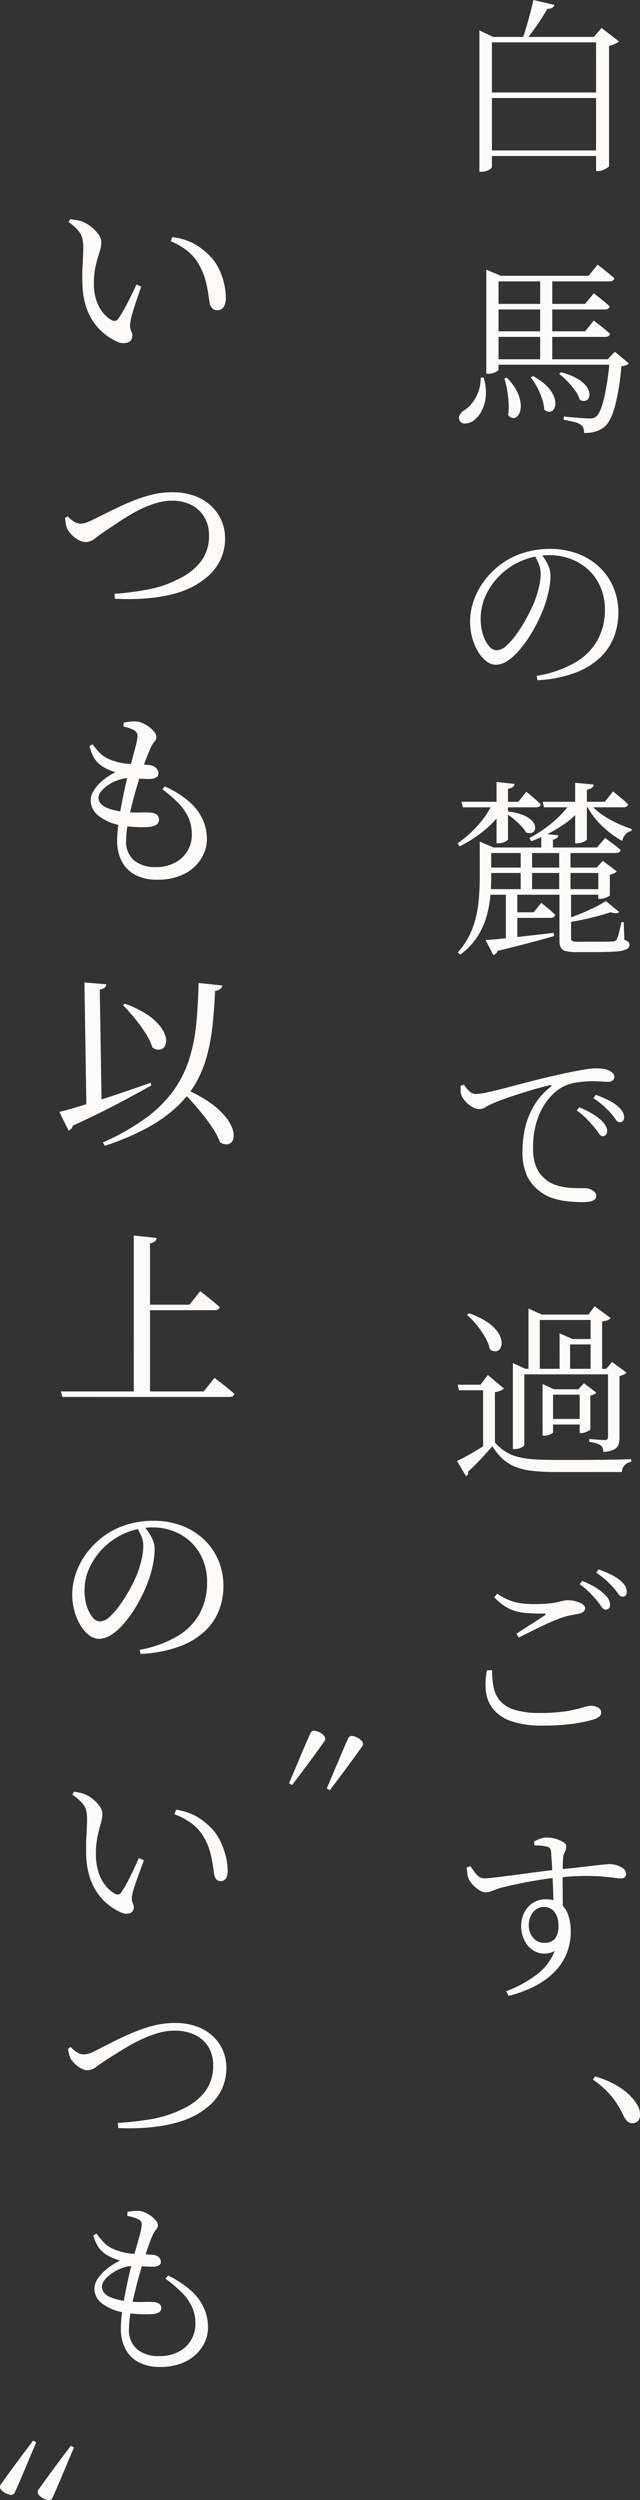
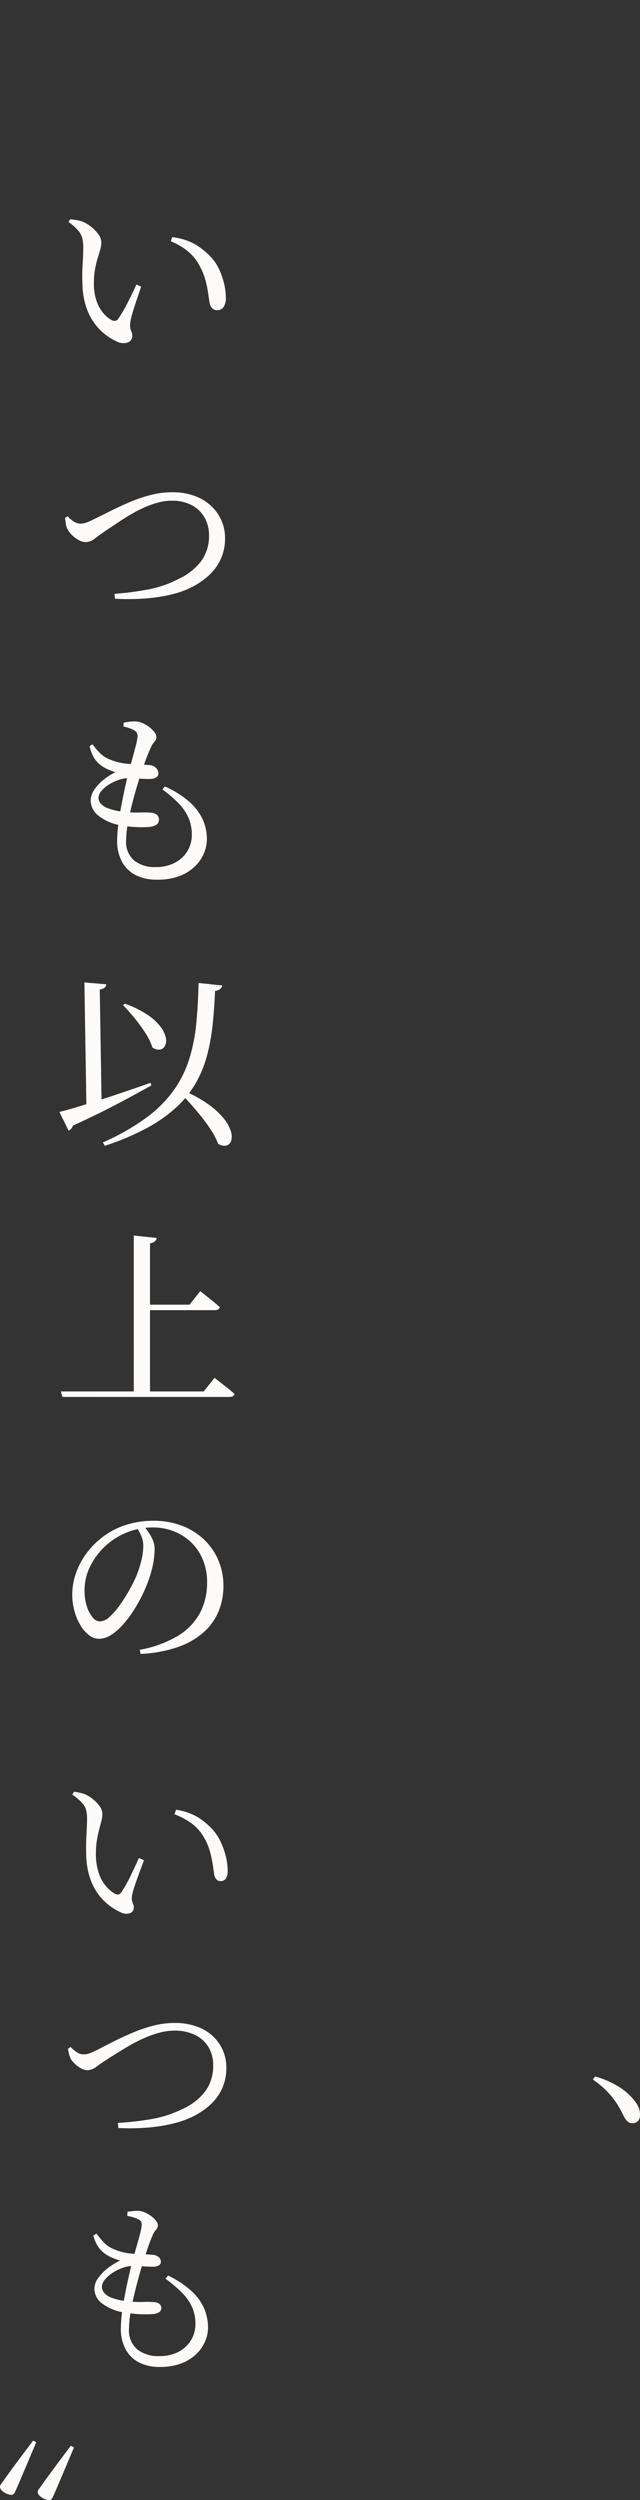
<svg xmlns="http://www.w3.org/2000/svg" width="122.746" height="479.223" viewBox="0 0 122.746 479.223">
  <rect x="0" y="0" width="122.746" height="479.223" fill="#333333" stroke="none" />
  <g id="グループ_519" data-name="グループ 519" transform="translate(-893.691 -1095.771)">
-     <path id="パス_249" data-name="パス 249" d="M-12.363-23.146V-24.4l2.649,1.252H11.6v1.037H-9.967V1.772q0,.154-.268.366a2.775,2.775,0,0,1-.722.387,2.81,2.81,0,0,1-1.017.175h-.388Zm22.374,0H9.579l1.49-1.721,3.313,2.56a2.62,2.62,0,0,1-.736.49,5.19,5.19,0,0,1-1.147.382V1.614q-.028.131-.368.35a4.886,4.886,0,0,1-.823.412,2.514,2.514,0,0,1-.937.193h-.359Zm-21.3,21.757H11.5V-.324H-11.287Zm0-11.114H11.5v1.065H-11.287Zm9.281-17.725,4.018.939q-.187.756-1.339.756-.712,1.245-1.792,2.847t-2.19,2.955h-.809q.394-1.074.781-2.39t.737-2.664Q-2.248-29.133-2.006-30.228ZM-9.519,22.638h18.1L10.3,20.508l.33.246q.33.246.826.648t1.05.847q.554.445,1.011.879a.667.667,0,0,1-.318.432,1.259,1.259,0,0,1-.642.144H-9.519Zm.007,5.385H7.915l1.659-2.036.308.242.772.608q.464.366,1,.807t.953.868q-.116.576-.93.576H-9.512Zm0,5.258H7.915l1.659-2.064.308.242q.308.242.8.622t1.025.821q.532.441.981.868-.144.576-.93.576H-9.512Zm-.157,5.357H13.554v1.036H-9.669Zm22.291,0h-.4l1.4-1.445L16.3,39.435a1.5,1.5,0,0,1-.529.333,3.789,3.789,0,0,1-.918.21,42.6,42.6,0,0,1-1.221,7.66q-.838,3.032-2.074,3.99a4.929,4.929,0,0,1-1.727.879,7,7,0,0,1-2.116.252,3.025,3.025,0,0,0-.13-.915,1.285,1.285,0,0,0-.548-.687,3.611,3.611,0,0,0-1.313-.521q-.944-.229-1.926-.4l.028-.623q.75.072,1.738.158t1.862.15q.875.064,1.243.064a3.476,3.476,0,0,0,.788-.072,1.413,1.413,0,0,0,.579-.309q.834-.682,1.534-3.618A49.408,49.408,0,0,0,12.622,38.638Zm-24.758,3.524.595-.007a9.731,9.731,0,0,1,.369,3.855,7.2,7.2,0,0,1-.888,2.754A5.4,5.4,0,0,1-13.485,50.4a2.884,2.884,0,0,1-1.523.542,1.079,1.079,0,0,1-1.144-.57,1.1,1.1,0,0,1,.032-1.093,2.694,2.694,0,0,1,.839-.87A5.458,5.458,0,0,0-13.737,47a8.109,8.109,0,0,0,1.189-2.184A6.873,6.873,0,0,0-12.135,42.162Zm5.038.015A10.145,10.145,0,0,1-5.3,44.526a7.368,7.368,0,0,1,.782,2.139,4.548,4.548,0,0,1,.014,1.725,2.3,2.3,0,0,1-.548,1.143,1.074,1.074,0,0,1-.863.372,1.42,1.42,0,0,1-.945-.591,12.28,12.28,0,0,0,.092-2.4,19.787,19.787,0,0,0-.29-2.466,17.647,17.647,0,0,0-.515-2.14Zm5.029-.314A11.486,11.486,0,0,1,.477,43.686a6.364,6.364,0,0,1,1.34,1.821,3.732,3.732,0,0,1,.39,1.588,1.988,1.988,0,0,1-.324,1.138,1.028,1.028,0,0,1-.8.468,1.442,1.442,0,0,1-1.018-.427,7.713,7.713,0,0,0-.44-2.158,14.989,14.989,0,0,0-.957-2.183A12.723,12.723,0,0,0-2.506,42.1ZM3.3,41.131a12.53,12.53,0,0,1,2.975,1.137A6.069,6.069,0,0,1,8,43.632a3.153,3.153,0,0,1,.7,1.358,1.639,1.639,0,0,1-.1,1.074,1.011,1.011,0,0,1-.682.543,1.38,1.38,0,0,1-1.044-.233,5.607,5.607,0,0,0-.9-1.762A16.9,16.9,0,0,0,4.51,42.854a12.594,12.594,0,0,0-1.585-1.422Zm-14.34-18.492V21.46l2.794,1.178h-.447v17.97q0,.087-.234.276a2.428,2.428,0,0,1-.676.353,3.065,3.065,0,0,1-1.063.164h-.375Zm10.33,0H1.613V38.914H-.712ZM-1.37,99.321a22,22,0,0,0,7.3-2.512,11.514,11.514,0,0,0,4.328-4.287A11.761,11.761,0,0,0,11.7,86.7a10.523,10.523,0,0,0-1.427-5.566,9.876,9.876,0,0,0-3.851-3.649,11.313,11.313,0,0,0-5.424-1.3,13.475,13.475,0,0,0-5.035,1,12.974,12.974,0,0,0-4.381,2.864,13.028,13.028,0,0,0-2.7,3.8,10.5,10.5,0,0,0-1,4.51,9.88,9.88,0,0,0,.452,3.091,6.214,6.214,0,0,0,1.156,2.179,1.959,1.959,0,0,0,1.431.8,2.978,2.978,0,0,0,1.932-.923,13.791,13.791,0,0,0,2.012-2.344A31.321,31.321,0,0,0-3.3,88.2q.844-1.553,1.4-2.85a22.44,22.44,0,0,0,.9-2.81,11.315,11.315,0,0,0,.383-2.744,4.937,4.937,0,0,0-.347-1.911,16.051,16.051,0,0,0-.858-1.735l1.231-.259a12.7,12.7,0,0,1,.915,1.293A7.477,7.477,0,0,1,1,78.587,4.434,4.434,0,0,1,1.266,80.1a14.073,14.073,0,0,1-.3,2.756,22.756,22.756,0,0,1-.841,3.037,26.217,26.217,0,0,1-1.189,2.82,30.715,30.715,0,0,1-1.689,3.027A22.144,22.144,0,0,1-4.78,94.472a10.967,10.967,0,0,1-2.21,1.978,4.049,4.049,0,0,1-2.228.741,2.953,2.953,0,0,1-1.777-.65,6.418,6.418,0,0,1-1.588-1.8,10.428,10.428,0,0,1-1.14-2.651,11.49,11.49,0,0,1-.425-3.155,12.178,12.178,0,0,1,.558-3.621,13.8,13.8,0,0,1,1.64-3.461,15.137,15.137,0,0,1,2.607-3.024,14.4,14.4,0,0,1,4.914-2.911,16.982,16.982,0,0,1,5.592-.933,15.034,15.034,0,0,1,5.176.867A12.389,12.389,0,0,1,10.5,78.334a11.488,11.488,0,0,1,2.782,3.891,12.363,12.363,0,0,1,1.005,5.058A12.892,12.892,0,0,1,13.5,91.7a10.88,10.88,0,0,1-2.567,3.969,13.957,13.957,0,0,1-4.768,3,24.066,24.066,0,0,1-7.394,1.49ZM-.5,129.548l3.27.326a.819.819,0,0,1-.276.533,1.46,1.46,0,0,1-.76.3v2H-.5Zm-10.7,2.671H10.183l1.586-1.833.492.38q.492.38,1.194.9t1.266,1.038q-.144.576-.923.576h-25Zm-1.1,0v-1.146l2.625,1.146H-10.1v5.846q0,1.671-.181,3.6a21.024,21.024,0,0,1-.753,3.9,14.365,14.365,0,0,1-1.774,3.824,13.122,13.122,0,0,1-3.236,3.364l-.458-.43a14.629,14.629,0,0,0,2.762-4.477,19.518,19.518,0,0,0,1.174-4.869,45.719,45.719,0,0,0,.27-4.917Zm1.1,3.849h23.11V137.1H-10.873Zm0,4.138h23.11v1.065H-10.873Zm21.639-4.138h-.324l1.2-1.284,2.682,2.021a2.314,2.314,0,0,1-.514.342,2.591,2.591,0,0,1-.83.27v3.962q0,.079-.325.257a3.891,3.891,0,0,1-.748.3,2.8,2.8,0,0,1-.8.127h-.345Zm-21.628,13.884q1.188-.057,3.219-.267t4.588-.5q2.557-.289,5.243-.6l.093.61q-1.819.528-4.5,1.241t-6.32,1.6a1.333,1.333,0,0,1-.824.8Zm23.073-7.471,2.56,2.1q-.413.454-1.64.044-1.611.553-4.027,1.134a42.54,42.54,0,0,1-4.739.867l-.208-.582Q5.263,145.614,6.8,145T9.7,143.711A19.658,19.658,0,0,0,11.888,142.48Zm-18.115,2.163h4.27L-.5,142.833l.452.362q.452.362,1.091.9t1.137,1.041q-.144.576-.943.576h-7.46Zm-9.573-21.19H-4.89l1.525-1.919.47.38q.47.38,1.113.937T-.6,123.942q-.108.576-.944.576H-15.512Zm15.569,0H11.695l1.563-1.985.5.4q.5.4,1.172.966t1.218,1.106q-.115.576-.943.576H.029Zm6.238-3.635,3.544.333a.911.911,0,0,1-.327.629,2.007,2.007,0,0,1-.975.356v9.519q0,.115-.281.293a3.3,3.3,0,0,1-.7.318,2.582,2.582,0,0,1-.833.141h-.43Zm-15.082-.165,3.477.39a.957.957,0,0,1-.352.579,1.972,1.972,0,0,1-.927.335v9.691q0,.116-.267.3a2.872,2.872,0,0,1-.68.322,2.527,2.527,0,0,1-.822.141h-.43Zm2.13,5.661a11.342,11.342,0,0,1,2.857.647,5.171,5.171,0,0,1,1.67.991,2.366,2.366,0,0,1,.7,1.076,1.28,1.28,0,0,1-.061.914.953.953,0,0,1-.632.505,1.527,1.527,0,0,1-1.023-.145,5.834,5.834,0,0,0-1-1.3q-.661-.674-1.417-1.3a10.318,10.318,0,0,0-1.443-1.026Zm-2.734-1.861h2.456v.576a17.314,17.314,0,0,1-3.715,4.508A24.487,24.487,0,0,1-16.166,132l-.373-.582a22.194,22.194,0,0,0,4.046-3.635A17.96,17.96,0,0,0-9.679,123.453Zm14.957,0h2.5v.576a17.119,17.119,0,0,1-4.339,4.023,29.289,29.289,0,0,1-5.846,2.966l-.366-.61a25.309,25.309,0,0,0,4.624-3.149A18.829,18.829,0,0,0,5.278,123.453Zm3.287,0a10.427,10.427,0,0,0,2.254,2.215,17.913,17.913,0,0,0,2.971,1.773,24.666,24.666,0,0,0,3.045,1.22l-.036.4a1.969,1.969,0,0,0-1.087.573,2.764,2.764,0,0,0-.678,1.322,18.064,18.064,0,0,1-3.937-2.933,14.855,14.855,0,0,1-3.09-4.252Zm-5.622,9.127H5.11v8.2H2.944Zm-7.386-.157h2.187v8.2H-4.443Zm-2.845,8.2h2.2v9.736h-2.2Zm10.279-.03H5.217v9.025a.571.571,0,0,0,.219.521,2.829,2.829,0,0,0,1.172.14h3.4q1.153,0,2.03-.014t1.23-.043a.9.9,0,0,0,.708-.352,8.345,8.345,0,0,0,.417-1.289q.25-.944.483-2.058h.445l.116,3.41a1.907,1.907,0,0,1,.782.408.737.737,0,0,1,.2.518.942.942,0,0,1-.48.81,4.63,4.63,0,0,1-1.871.458q-1.391.142-4.119.142H6.216a7.594,7.594,0,0,1-2.05-.21,1.424,1.424,0,0,1-.94-.689,3.03,3.03,0,0,1-.235-1.314Zm8.274,46.961q-.383-.008-.732-.552a11.758,11.758,0,0,0-.916-1.213q-.582-.671-1.355-1.5a12.365,12.365,0,0,0-1.955-1.653l.487-.623A19.013,19.013,0,0,1,9.2,183.2a9.834,9.834,0,0,1,1.72,1.246,4.895,4.895,0,0,1,.937,1.114,2.032,2.032,0,0,1,.276,1.037,1.018,1.018,0,0,1-.233.7A.8.8,0,0,1,11.266,187.557ZM7.435,200.2q-1.036,0-2.474-.119a15.385,15.385,0,0,1-2.924-.54A8.112,8.112,0,0,1-.671,198.2a8.136,8.136,0,0,1-2.56-3.031,11.23,11.23,0,0,1-.872-4.853,19.431,19.431,0,0,1,.5-4.327,15.109,15.109,0,0,1,1.687-4.244A12.916,12.916,0,0,1,1.3,178.1q.2-.151.149-.263t-.363-.04q-2,.468-4.211,1.146t-4.1,1.342q-1.882.664-2.991,1.185-.519.246-1.064.573a2.157,2.157,0,0,1-1.124.327,2.418,2.418,0,0,1-1.039-.265,5.027,5.027,0,0,1-1.061-.69,5.152,5.152,0,0,1-.861-.912,3.229,3.229,0,0,1-.5-.958,2.881,2.881,0,0,1-.1-.829q.009-.414-.017-.818l.665-.222a4.477,4.477,0,0,0,1.012,1.246,1.94,1.94,0,0,0,1.257.562,11.956,11.956,0,0,0,2.238-.337q1.544-.337,3.609-.877t4.373-1.141q2.308-.6,4.528-1.1,2.092-.5,3.708-.818t2.743-.49a12.682,12.682,0,0,1,1.724-.168,11.494,11.494,0,0,1,1.422.087,3.349,3.349,0,0,1,1.13.312,2.5,2.5,0,0,1,.846.57,1.019,1.019,0,0,1,.253.683.844.844,0,0,1-.313.65,1.319,1.319,0,0,1-.9.277q-.536,0-1.319-.058t-1.8-.058a20.017,20.017,0,0,0-2.991.259,8.091,8.091,0,0,0-3.052,1.1,8.742,8.742,0,0,0-1.489,1.2A10.965,10.965,0,0,0-.075,181.8,13.818,13.818,0,0,0-1.5,185.178a17.1,17.1,0,0,0-.574,4.706A9.3,9.3,0,0,0-1.6,193.1,6.062,6.062,0,0,0-.437,195.1a7.269,7.269,0,0,0,1.413,1.213,7.9,7.9,0,0,0,2.525.935,14.9,14.9,0,0,0,2.543.262q1.21.014,1.919.014a2.469,2.469,0,0,1,.914.19,2.531,2.531,0,0,1,.822.519,1.042,1.042,0,0,1,.344.779.863.863,0,0,1-.317.688,1.931,1.931,0,0,1-.89.382A7.392,7.392,0,0,1,7.435,200.2Zm7.125-15.322a.97.97,0,0,1-.783-.523,12.865,12.865,0,0,0-.939-1.207q-.631-.7-1.368-1.373a17.026,17.026,0,0,0-1.965-1.5l.451-.652a24.133,24.133,0,0,1,2.418,1.024,7.782,7.782,0,0,1,1.676,1.072,4.41,4.41,0,0,1,1.025,1.111,2.17,2.17,0,0,1,.313,1.121.989.989,0,0,1-.218.688A.783.783,0,0,1,14.56,184.878ZM-5.95,232.142v-1.1l2.392,1.1H13.089v1.065H-3.753V246.77q0,.1-.259.288a2.623,2.623,0,0,1-.672.328,2.754,2.754,0,0,1-.9.142H-5.95Zm5.7,3.922v-1l2.18,1h5.79V237.1H1.759v7.207q0,.087-.251.244a3.039,3.039,0,0,1-.644.287,2.546,2.546,0,0,1-.807.13H-.249Zm1.119,5.694H7.8v1.065H.871ZM3.85,226.439h6.32v1.036H3.85Zm8.45,5.7h-.324l1.1-1.3,2.775,2.036a1.734,1.734,0,0,1-.514.366,2.788,2.788,0,0,1-.83.274v11.814a4.058,4.058,0,0,1-.2,1.357,1.709,1.709,0,0,1-.854.924,5.516,5.516,0,0,1-2.031.474,3.4,3.4,0,0,0-.144-.744.941.941,0,0,0-.411-.524,2.71,2.71,0,0,0-.792-.382,8.039,8.039,0,0,0-1.372-.279v-.554l.624.05q.624.05,1.344.1t.988.05a.623.623,0,0,0,.518-.166.79.79,0,0,0,.122-.474Zm-15.253-10.4V220.6l2.583,1.146H8.544l1.2-1.595L12.8,222.41a1.657,1.657,0,0,1-.576.418,3.6,3.6,0,0,1-1.052.245v9.557H8.961v-9.847H-.78v9.847H-2.954Zm9.821,14.317h-.26l1.08-1.144,2.373,1.8a1.342,1.342,0,0,1-.445.33,2.533,2.533,0,0,1-.705.23v6.456q0,.115-.3.286a4.8,4.8,0,0,1-.69.315,2.135,2.135,0,0,1-.745.145H6.868Zm-3.849-9.626v-1.1l2.447,1.1h-.44v6.326H3.018ZM-9.389,246.273a9.8,9.8,0,0,0,2.026,1.743,8.34,8.34,0,0,0,2.4,1.016,17.192,17.192,0,0,0,3.1.463q1.757.118,4.114.118,2.158,0,4.673,0t5.066-.04q2.551-.036,4.762-.1v.51a2.032,2.032,0,0,0-1.8,1.944H2.29a41.506,41.506,0,0,1-4.347-.2,13.037,13.037,0,0,1-3.262-.734,8.175,8.175,0,0,1-2.5-1.5,11.007,11.007,0,0,1-2.054-2.51q-.663.767-1.514,1.7t-1.684,1.761q-.833.832-1.475,1.432a.788.788,0,0,1-.048.519.888.888,0,0,1-.336.324l-1.731-2.9q.917-.417,2.173-1.128t2.606-1.54q1.35-.829,2.49-1.54Zm0-9.656v9.6l-2.265,1.439V236.254h-4.641l-.216-1.065h4.366l1.4-1.852,3.091,2.595a2.226,2.226,0,0,1-.584.369A4.246,4.246,0,0,1-9.389,236.618Zm-4.98-15.107a14.079,14.079,0,0,1,3.481,1.654A7.785,7.785,0,0,1-8.9,225.028a4.171,4.171,0,0,1,.768,1.754,2.187,2.187,0,0,1-.174,1.358,1.148,1.148,0,0,1-.836.638,1.65,1.65,0,0,1-1.215-.369,7.877,7.877,0,0,0-.935-2.363,17.083,17.083,0,0,0-1.631-2.344,15.311,15.311,0,0,0-1.836-1.9Zm26.194,56.794a.982.982,0,0,1-.761-.523q-.35-.516-.887-1.213-.553-.671-1.341-1.483a13.5,13.5,0,0,0-1.97-1.639l.487-.652a17.5,17.5,0,0,1,2.418,1.177,9.018,9.018,0,0,1,1.677,1.247,4.027,4.027,0,0,1,.966,1.114,2.183,2.183,0,0,1,.276,1.065.913.913,0,0,1-.233.674A.855.855,0,0,1,11.825,278.306ZM-.324,300.53a18,18,0,0,1-5.709-.769,7.971,7.971,0,0,1-3.5-2.166,6.45,6.45,0,0,1-1.541-3.345,12.28,12.28,0,0,1,.167-4.315l.974-.029a16.412,16.412,0,0,0,.275,3.214,5.792,5.792,0,0,0,1.206,2.615,5.909,5.909,0,0,0,2.766,1.749,15.99,15.99,0,0,0,4.97.624,30.423,30.423,0,0,0,5.1-.347,26.185,26.185,0,0,0,3.07-.69,6.2,6.2,0,0,1,1.578-.343,2.87,2.87,0,0,1,.9.15,2.059,2.059,0,0,1,.754.424.881.881,0,0,1,.3.678,1.028,1.028,0,0,1-.322.8,3.344,3.344,0,0,1-1.121.571,25.788,25.788,0,0,1-3.675.793A40.649,40.649,0,0,1-.324,300.53Zm-4.943-17.594q1.355-.89,2.872-1.862t2.514-1.641q.538-.368-.172-.375a31.865,31.865,0,0,1-3.742-.149,8.68,8.68,0,0,1-3.006-.86,9.685,9.685,0,0,1-2.7-2.126l.531-.671a13.79,13.79,0,0,0,2.393,1.271,9.239,9.239,0,0,0,2.23.575,20.47,20.47,0,0,0,2.555.144q1.587,0,2.623-.1a13.389,13.389,0,0,0,1.7-.264q.668-.159,1.156-.264A4.77,4.77,0,0,1,4.7,276.5a5.15,5.15,0,0,1,1.062.12,5.946,5.946,0,0,1,1.052.321,2.619,2.619,0,0,1,.791.489.817.817,0,0,1,.309.587q0,.818-1.257,1.079-.73.144-1.631.31a12.889,12.889,0,0,0-2.242.687,23.673,23.673,0,0,0-2.208.922q-1.312.613-2.719,1.306t-2.666,1.336Zm20.358-7.111a1,1,0,0,1-.8-.523,15.265,15.265,0,0,0-.953-1.207q-.6-.669-1.34-1.358a17.886,17.886,0,0,0-1.965-1.544l.451-.6a19.645,19.645,0,0,1,2.4,1,8.725,8.725,0,0,1,1.69,1.071,4.048,4.048,0,0,1,1.011,1.126,2.275,2.275,0,0,1,.3,1.106,1.035,1.035,0,0,1-.2.689A.738.738,0,0,1,15.091,275.825ZM-7.225,351.451a22.687,22.687,0,0,0,5.79-3.146,10.2,10.2,0,0,0,3.5-4.564,4.175,4.175,0,0,1-3.208.308,4.431,4.431,0,0,1-2.334-1.9,5.925,5.925,0,0,1-.877-3.223,5.577,5.577,0,0,1,.567-2.487,4.816,4.816,0,0,1,1.621-1.882,4.355,4.355,0,0,1,2.529-.724,4.456,4.456,0,0,1,2.733.784,4.542,4.542,0,0,1,1.551,2.159,9.458,9.458,0,0,1,.5,3.224,10.978,10.978,0,0,1-.871,4.455A10.974,10.974,0,0,1,1.8,347.979,15.032,15.032,0,0,1-1.98,350.6a24.019,24.019,0,0,1-4.773,1.739Zm7.269-9.277a2.675,2.675,0,0,0,2.04-.735,3.77,3.77,0,0,0,.695-2.594A3.942,3.942,0,0,0,2,336.2a2.448,2.448,0,0,0-1.928-.9,2.588,2.588,0,0,0-2.162,1.028,3.825,3.825,0,0,0-.8,2.411,3.583,3.583,0,0,0,.852,2.481A2.681,2.681,0,0,0,.044,342.173Zm-11.2-9.687a2.438,2.438,0,0,1-1.276-.434A5.677,5.677,0,0,1-13.672,331a4.561,4.561,0,0,1-.765-1.109,4.456,4.456,0,0,1-.244-1.041q-.071-.585-.12-1.112l.7-.273.787,1.124a3.7,3.7,0,0,0,.84.875,1.816,1.816,0,0,0,1.08.35,15.2,15.2,0,0,0,1.665-.132q1.216-.14,2.889-.352t3.474-.456q1.8-.244,3.448-.453t2.8-.309q2.442-.246,4.148-.445t2.85-.326q1.144-.127,1.79-.192t.941-.066a4.644,4.644,0,0,1,1.362.222,3.9,3.9,0,0,1,1.25.629,1.207,1.207,0,0,1,.528.981.867.867,0,0,1-.257.7,1.19,1.19,0,0,1-.773.213,9.568,9.568,0,0,1-1.256-.12q-.828-.12-2.165-.239t-3.356-.116q-2.019,0-4.893.276-1.932.159-3.986.495t-3.869.714q-1.815.378-3.079.7a9.7,9.7,0,0,0-1.366.423q-.559.228-.985.377A2.768,2.768,0,0,1-11.156,332.487Zm12.991,2.281q0-.58-.026-1.506t-.073-2.033q-.047-1.107-.1-2.272t-.12-2.236q-.069-1.07-.128-1.9a1.428,1.428,0,0,0-.209-.751,1.2,1.2,0,0,0-.6-.336,5.458,5.458,0,0,0-.977-.166q-.595-.056-1.4-.086l-.093-.737a10.268,10.268,0,0,1,1.133-.511,3.673,3.673,0,0,1,1.337-.248,6.2,6.2,0,0,1,1.6.235,5.7,5.7,0,0,1,1.493.615q.621.38.621.836a2.2,2.2,0,0,1-.285,1.117,2.718,2.718,0,0,0-.329,1.2q-.043.648-.069,1.858T3.6,330.569q.007,1.51.021,3.073t.05,2.882Z" transform="translate(998 1126)" fill="#fcfbf9" />
    <path id="パス_250" data-name="パス 250" d="M-9.026,2.753a1.347,1.347,0,0,1-.951-.364,4.115,4.115,0,0,1-.8-1.179,17.287,17.287,0,0,0-1.3-2.327A15.957,15.957,0,0,0-13.9-3.377a17.492,17.492,0,0,0-2.7-2.238l.422-.6a17.525,17.525,0,0,1,5.061,2.305A11.245,11.245,0,0,1-8.417-1.294,4.609,4.609,0,0,1-7.745-.051a3.774,3.774,0,0,1,.183,1.17,1.692,1.692,0,0,1-.4,1.216A1.4,1.4,0,0,1-9.026,2.753Z" transform="translate(1024 1500)" fill="#fcfbf9" />
-     <path id="パス_251" data-name="パス 251" d="M12.154,39.759a11.094,11.094,0,0,1-2.2-1.314,10.715,10.715,0,0,1-2.113-2.162,11.426,11.426,0,0,1-1.624-3.172A14.72,14.72,0,0,1,5.507,28.8a35.551,35.551,0,0,1,.031-3.9q.123-1.9.123-3.292a6.448,6.448,0,0,0-.21-1.751A3.907,3.907,0,0,0,4.633,18.4a10.645,10.645,0,0,0-1.79-1.581l.292-.521q.664.066,1.332.178a5.324,5.324,0,0,1,1.258.369,6.793,6.793,0,0,1,1.511.954,7.183,7.183,0,0,1,1.34,1.407,2.653,2.653,0,0,1,.551,1.554,4.933,4.933,0,0,1-.215,1.359q-.215.744-.5,1.671a19.023,19.023,0,0,0-.5,2.1A14.754,14.754,0,0,0,7.7,28.541a10.089,10.089,0,0,0,.546,3.523,7.058,7.058,0,0,0,1.346,2.33,5.771,5.771,0,0,0,1.5,1.235,1.215,1.215,0,0,0,.723.136.9.9,0,0,0,.582-.427A27.09,27.09,0,0,0,14.167,32.3q.9-1.775,1.7-3.485l.9.4q-.419,1.222-.87,2.553t-.774,2.432a14.414,14.414,0,0,0-.415,1.693,3.759,3.759,0,0,0-.021,1.308,3.705,3.705,0,0,0,.237.708,1.714,1.714,0,0,1,.132.732,1.287,1.287,0,0,1-.8,1.252A2.665,2.665,0,0,1,12.154,39.759Zm19.124-6.031a1.257,1.257,0,0,1-.84-.324,1.764,1.764,0,0,1-.526-.978q-.137-.779-.295-1.912a22.145,22.145,0,0,0-.5-2.45,12.256,12.256,0,0,0-1.047-2.66,9.131,9.131,0,0,0-2.291-2.914,12.309,12.309,0,0,0-3.33-1.972l.269-.79a11.834,11.834,0,0,1,4.231,1.28,13.8,13.8,0,0,1,2.915,2.242,8.906,8.906,0,0,1,1.75,2.444,13.617,13.617,0,0,1,1.038,2.858A11.774,11.774,0,0,1,33,31.277a3.263,3.263,0,0,1-.42,1.842A1.474,1.474,0,0,1,31.278,33.728ZM11.648,88.1a57.889,57.889,0,0,0,6.647-.879,21.145,21.145,0,0,0,5.742-2.027,11.4,11.4,0,0,0,4.287-3.434A8.1,8.1,0,0,0,29.779,76.9a6.8,6.8,0,0,0-.862-3.444A6.087,6.087,0,0,0,26.46,71.1a7.974,7.974,0,0,0-3.826-.858,10.14,10.14,0,0,0-2.723.385,18.137,18.137,0,0,0-2.727,1,27.76,27.76,0,0,0-2.554,1.336q-1.212.719-2.223,1.4T10.64,75.54Q8.807,76.771,7.9,77.478a2.889,2.889,0,0,1-1.767.707,2.832,2.832,0,0,1-1.306-.374,5.544,5.544,0,0,1-1.288-.938,5.025,5.025,0,0,1-.881-1.1,3.683,3.683,0,0,1-.336-1.09q-.084-.575-.163-1.13l.527-.318a5.366,5.366,0,0,0,1.155,1,2.314,2.314,0,0,0,1.245.405,3.876,3.876,0,0,0,.669-.059,4.271,4.271,0,0,0,.869-.282q.531-.223,1.365-.644,1.372-.674,3.061-1.518t3.6-1.652a28.167,28.167,0,0,1,3.936-1.333,16.312,16.312,0,0,1,4.1-.525,12.356,12.356,0,0,1,4.357.711,9.186,9.186,0,0,1,3.187,1.953A8.459,8.459,0,0,1,32.187,74.1a8.3,8.3,0,0,1,.665,3.277,9.54,9.54,0,0,1-.864,4.162,9.853,9.853,0,0,1-2.368,3.144,14.981,14.981,0,0,1-3.443,2.276,16.419,16.419,0,0,1-2.9,1.076,27.591,27.591,0,0,1-3.522.715,37.575,37.575,0,0,1-3.908.331q-2.028.069-4.11-.042Zm8.211,54.791a8.772,8.772,0,0,1-4.257-.94,6.144,6.144,0,0,1-2.582-2.625,8.384,8.384,0,0,1-.865-3.884,25.053,25.053,0,0,1,.232-3.154q.232-1.8.6-3.727t.748-3.642q.383-1.717.684-2.852.4-1.467.751-2.74t.595-2.246a10.508,10.508,0,0,0,.289-1.5,1.38,1.38,0,0,0-.179-.944,1.978,1.978,0,0,0-.7-.518,7.772,7.772,0,0,0-1.809-.585l.036-.731q.484-.114,1.012-.184a8.7,8.7,0,0,1,1.141-.07,3.6,3.6,0,0,1,1.413.3,6.132,6.132,0,0,1,1.336.778,5.054,5.054,0,0,1,1,.978,1.582,1.582,0,0,1,.376.906,1.235,1.235,0,0,1-.327.888,4.142,4.142,0,0,0-.651.985q-.4.838-.848,1.979t-1.077,3.034q-.389,1.145-.879,2.8t-.955,3.509q-.464,1.85-.76,3.589a18.414,18.414,0,0,0-.3,3.034,4.693,4.693,0,0,0,1.551,3.9,6.292,6.292,0,0,0,4.058,1.243,7.714,7.714,0,0,0,3.833-.878,6.053,6.053,0,0,0,2.357-2.275,5.9,5.9,0,0,0,.8-2.97,8.039,8.039,0,0,0-.724-3.514,10.005,10.005,0,0,0-1.991-2.77,26.317,26.317,0,0,0-2.918-2.483l.462-.57a18.946,18.946,0,0,1,4.631,2.893,10.288,10.288,0,0,1,2.6,3.381,9.126,9.126,0,0,1,.829,3.849,6.992,6.992,0,0,1-.564,2.688,7.642,7.642,0,0,1-1.732,2.516,8.547,8.547,0,0,1-2.955,1.848A11.738,11.738,0,0,1,19.859,142.891Zm-1.627-10.113a17.654,17.654,0,0,1-2.325.032,22.237,22.237,0,0,1-3.068-.346A9.256,9.256,0,0,1,8.6,130.642a3.763,3.763,0,0,1-1.517-2.919,3.673,3.673,0,0,1,.631-1.988,8.306,8.306,0,0,1,1.709-1.89,12.446,12.446,0,0,1,2.391-1.561q-.668-.216-1.277-.469a7.92,7.92,0,0,1-1.288-.7A5.334,5.334,0,0,1,7.766,119.6a7.621,7.621,0,0,1-.891-2.321l.567-.341a14.151,14.151,0,0,0,1.445,1.709,5.436,5.436,0,0,0,1.886,1.208,11.45,11.45,0,0,0,3.935.857q1.893.048,3.487.2a2.137,2.137,0,0,1,1.436.564,1.5,1.5,0,0,1,.436,1.028.851.851,0,0,1-.39.771,2.332,2.332,0,0,1-1.093.3q-.479.026-1.256-.01t-1.565-.092q-.788-.056-1.363-.056a6.09,6.09,0,0,0-1.917.338,8.643,8.643,0,0,0-1.907.9A6.057,6.057,0,0,0,9.13,125.9a2.1,2.1,0,0,0-.555,1.327,1.67,1.67,0,0,0,.442,1.081,3.583,3.583,0,0,0,1.453.923,11.875,11.875,0,0,0,2.729.62,21.251,21.251,0,0,0,3.2.166,17.639,17.639,0,0,1,2.143.024,2.1,2.1,0,0,1,1.191.369,1.175,1.175,0,0,1,.44,1,1.1,1.1,0,0,1-.444.914A3,3,0,0,1,18.232,132.777ZM5.88,162.588l4.194.353a1.02,1.02,0,0,1-.293.625,1.707,1.707,0,0,1-.957.373l.36,22.276-2.908,1.024Zm7.776,4.074a19.516,19.516,0,0,1,4.309,2.116,10.4,10.4,0,0,1,2.5,2.278,5.32,5.32,0,0,1,1.02,2.082,2.4,2.4,0,0,1-.14,1.57,1.334,1.334,0,0,1-.964.749,2.006,2.006,0,0,1-1.464-.419,11.888,11.888,0,0,0-1.372-2.808,30.61,30.61,0,0,0-2.082-2.85q-1.136-1.382-2.181-2.445Zm10.951,16.1a27.17,27.17,0,0,1,5.185,2.746,15.2,15.2,0,0,1,3.116,2.8,7.521,7.521,0,0,1,1.423,2.5,3.065,3.065,0,0,1,.066,1.863,1.335,1.335,0,0,1-.946.913,1.991,1.991,0,0,1-1.569-.384,13.289,13.289,0,0,0-1.329-2.575,32.732,32.732,0,0,0-1.96-2.7q-1.086-1.352-2.22-2.609t-2.17-2.242ZM1.073,187.4q1.161-.262,3.012-.814t4.2-1.295q2.354-.742,4.974-1.633t5.3-1.832l.164.5q-2.643,1.487-6.341,3.446t-8.733,4.274a1.356,1.356,0,0,1-.8.939Zm26.7-24.709,4.547.474a1.084,1.084,0,0,1-.4.674,1.81,1.81,0,0,1-.98.36q-.144,3.378-.467,6.456a39.1,39.1,0,0,1-1.048,5.844,22.277,22.277,0,0,1-2.107,5.24,19.638,19.638,0,0,1-3.664,4.643,27.512,27.512,0,0,1-5.676,4.045A49.093,49.093,0,0,1,9.792,193.9l-.367-.655a43.493,43.493,0,0,0,8.336-4.74,23.885,23.885,0,0,0,5.285-5.3A21.543,21.543,0,0,0,26,177.221a33.669,33.669,0,0,0,1.338-6.8Q27.691,166.8,27.773,162.7ZM15.348,211.1l4.4.464a1.112,1.112,0,0,1-.341.643,1.774,1.774,0,0,1-.945.378v28.957h-3.11Zm1.686,13.251h9.007l2.054-2.595.379.3.965.762q.586.464,1.221.994t1.184,1.017q-.144.576-.975.576H17.034ZM1.361,240.984h27.4l2.079-2.608.379.3q.379.3.989.769t1.258,1q.648.53,1.2,1.018-.144.576-1.011.576H1.672ZM16.5,290.5a21.707,21.707,0,0,0,7.3-2.66,11.563,11.563,0,0,0,4.231-4.378,12.2,12.2,0,0,0,1.376-5.8,10.915,10.915,0,0,0-1.392-5.62,9.756,9.756,0,0,0-3.772-3.684,10.94,10.94,0,0,0-5.366-1.31,13.43,13.43,0,0,0-12.018,7.719,10.323,10.323,0,0,0-.952,4.389,9.768,9.768,0,0,0,.428,2.973,6.139,6.139,0,0,0,1.108,2.141,1.9,1.9,0,0,0,1.413.8,2.891,2.891,0,0,0,1.859-.888,13.629,13.629,0,0,0,1.959-2.244,29.956,29.956,0,0,0,1.785-2.823q.817-1.467,1.338-2.66a20.728,20.728,0,0,0,.973-2.954,11.837,11.837,0,0,0,.4-2.865,4.785,4.785,0,0,0-.363-1.9,12.249,12.249,0,0,0-.88-1.676l1.339-.265a12.683,12.683,0,0,1,.991,1.3,7.991,7.991,0,0,1,.78,1.484,4.3,4.3,0,0,1,.308,1.6,15.383,15.383,0,0,1-.293,2.848,20.356,20.356,0,0,1-.862,3.123,26.563,26.563,0,0,1-1.2,2.842,29.217,29.217,0,0,1-1.7,3.016,21.308,21.308,0,0,1-2.05,2.707,10.711,10.711,0,0,1-2.258,1.951,4.351,4.351,0,0,1-2.328.73,3.082,3.082,0,0,1-1.863-.677,6.636,6.636,0,0,1-1.642-1.872,10.749,10.749,0,0,1-1.169-2.732,11.816,11.816,0,0,1-.433-3.222,12.324,12.324,0,0,1,.558-3.61,14.067,14.067,0,0,1,1.667-3.542,14.948,14.948,0,0,1,2.72-3.126,14.627,14.627,0,0,1,4.914-2.9,17.242,17.242,0,0,1,5.716-.944,15.167,15.167,0,0,1,5.324.907,12.753,12.753,0,0,1,4.252,2.578,11.823,11.823,0,0,1,2.828,3.982,12.559,12.559,0,0,1,1.016,5.109,12.746,12.746,0,0,1-.83,4.533,10.973,10.973,0,0,1-2.678,4,14.3,14.3,0,0,1-4.895,2.977,24.977,24.977,0,0,1-7.494,1.437Z" transform="translate(904 1121.5)" fill="#fcfbf9" />
+     <path id="パス_251" data-name="パス 251" d="M12.154,39.759a11.094,11.094,0,0,1-2.2-1.314,10.715,10.715,0,0,1-2.113-2.162,11.426,11.426,0,0,1-1.624-3.172A14.72,14.72,0,0,1,5.507,28.8a35.551,35.551,0,0,1,.031-3.9q.123-1.9.123-3.292a6.448,6.448,0,0,0-.21-1.751A3.907,3.907,0,0,0,4.633,18.4a10.645,10.645,0,0,0-1.79-1.581l.292-.521q.664.066,1.332.178a5.324,5.324,0,0,1,1.258.369,6.793,6.793,0,0,1,1.511.954,7.183,7.183,0,0,1,1.34,1.407,2.653,2.653,0,0,1,.551,1.554,4.933,4.933,0,0,1-.215,1.359q-.215.744-.5,1.671a19.023,19.023,0,0,0-.5,2.1A14.754,14.754,0,0,0,7.7,28.541a10.089,10.089,0,0,0,.546,3.523,7.058,7.058,0,0,0,1.346,2.33,5.771,5.771,0,0,0,1.5,1.235,1.215,1.215,0,0,0,.723.136.9.9,0,0,0,.582-.427A27.09,27.09,0,0,0,14.167,32.3q.9-1.775,1.7-3.485l.9.4q-.419,1.222-.87,2.553t-.774,2.432a14.414,14.414,0,0,0-.415,1.693,3.759,3.759,0,0,0-.021,1.308,3.705,3.705,0,0,0,.237.708,1.714,1.714,0,0,1,.132.732,1.287,1.287,0,0,1-.8,1.252A2.665,2.665,0,0,1,12.154,39.759Zm19.124-6.031a1.257,1.257,0,0,1-.84-.324,1.764,1.764,0,0,1-.526-.978q-.137-.779-.295-1.912a22.145,22.145,0,0,0-.5-2.45,12.256,12.256,0,0,0-1.047-2.66,9.131,9.131,0,0,0-2.291-2.914,12.309,12.309,0,0,0-3.33-1.972l.269-.79a11.834,11.834,0,0,1,4.231,1.28,13.8,13.8,0,0,1,2.915,2.242,8.906,8.906,0,0,1,1.75,2.444,13.617,13.617,0,0,1,1.038,2.858A11.774,11.774,0,0,1,33,31.277a3.263,3.263,0,0,1-.42,1.842A1.474,1.474,0,0,1,31.278,33.728ZM11.648,88.1a57.889,57.889,0,0,0,6.647-.879,21.145,21.145,0,0,0,5.742-2.027,11.4,11.4,0,0,0,4.287-3.434A8.1,8.1,0,0,0,29.779,76.9a6.8,6.8,0,0,0-.862-3.444A6.087,6.087,0,0,0,26.46,71.1a7.974,7.974,0,0,0-3.826-.858,10.14,10.14,0,0,0-2.723.385,18.137,18.137,0,0,0-2.727,1,27.76,27.76,0,0,0-2.554,1.336q-1.212.719-2.223,1.4T10.64,75.54Q8.807,76.771,7.9,77.478a2.889,2.889,0,0,1-1.767.707,2.832,2.832,0,0,1-1.306-.374,5.544,5.544,0,0,1-1.288-.938,5.025,5.025,0,0,1-.881-1.1,3.683,3.683,0,0,1-.336-1.09q-.084-.575-.163-1.13l.527-.318a5.366,5.366,0,0,0,1.155,1,2.314,2.314,0,0,0,1.245.405,3.876,3.876,0,0,0,.669-.059,4.271,4.271,0,0,0,.869-.282q.531-.223,1.365-.644,1.372-.674,3.061-1.518t3.6-1.652a28.167,28.167,0,0,1,3.936-1.333,16.312,16.312,0,0,1,4.1-.525,12.356,12.356,0,0,1,4.357.711,9.186,9.186,0,0,1,3.187,1.953A8.459,8.459,0,0,1,32.187,74.1a8.3,8.3,0,0,1,.665,3.277,9.54,9.54,0,0,1-.864,4.162,9.853,9.853,0,0,1-2.368,3.144,14.981,14.981,0,0,1-3.443,2.276,16.419,16.419,0,0,1-2.9,1.076,27.591,27.591,0,0,1-3.522.715,37.575,37.575,0,0,1-3.908.331q-2.028.069-4.11-.042Zm8.211,54.791a8.772,8.772,0,0,1-4.257-.94,6.144,6.144,0,0,1-2.582-2.625,8.384,8.384,0,0,1-.865-3.884,25.053,25.053,0,0,1,.232-3.154q.232-1.8.6-3.727t.748-3.642q.383-1.717.684-2.852.4-1.467.751-2.74t.595-2.246a10.508,10.508,0,0,0,.289-1.5,1.38,1.38,0,0,0-.179-.944,1.978,1.978,0,0,0-.7-.518,7.772,7.772,0,0,0-1.809-.585l.036-.731q.484-.114,1.012-.184a8.7,8.7,0,0,1,1.141-.07,3.6,3.6,0,0,1,1.413.3,6.132,6.132,0,0,1,1.336.778,5.054,5.054,0,0,1,1,.978,1.582,1.582,0,0,1,.376.906,1.235,1.235,0,0,1-.327.888,4.142,4.142,0,0,0-.651.985q-.4.838-.848,1.979t-1.077,3.034q-.389,1.145-.879,2.8t-.955,3.509q-.464,1.85-.76,3.589a18.414,18.414,0,0,0-.3,3.034,4.693,4.693,0,0,0,1.551,3.9,6.292,6.292,0,0,0,4.058,1.243,7.714,7.714,0,0,0,3.833-.878,6.053,6.053,0,0,0,2.357-2.275,5.9,5.9,0,0,0,.8-2.97,8.039,8.039,0,0,0-.724-3.514,10.005,10.005,0,0,0-1.991-2.77,26.317,26.317,0,0,0-2.918-2.483l.462-.57a18.946,18.946,0,0,1,4.631,2.893,10.288,10.288,0,0,1,2.6,3.381,9.126,9.126,0,0,1,.829,3.849,6.992,6.992,0,0,1-.564,2.688,7.642,7.642,0,0,1-1.732,2.516,8.547,8.547,0,0,1-2.955,1.848A11.738,11.738,0,0,1,19.859,142.891Zm-1.627-10.113a17.654,17.654,0,0,1-2.325.032,22.237,22.237,0,0,1-3.068-.346A9.256,9.256,0,0,1,8.6,130.642a3.763,3.763,0,0,1-1.517-2.919,3.673,3.673,0,0,1,.631-1.988,8.306,8.306,0,0,1,1.709-1.89,12.446,12.446,0,0,1,2.391-1.561q-.668-.216-1.277-.469a7.92,7.92,0,0,1-1.288-.7A5.334,5.334,0,0,1,7.766,119.6a7.621,7.621,0,0,1-.891-2.321l.567-.341a14.151,14.151,0,0,0,1.445,1.709,5.436,5.436,0,0,0,1.886,1.208,11.45,11.45,0,0,0,3.935.857q1.893.048,3.487.2a2.137,2.137,0,0,1,1.436.564,1.5,1.5,0,0,1,.436,1.028.851.851,0,0,1-.39.771,2.332,2.332,0,0,1-1.093.3q-.479.026-1.256-.01t-1.565-.092q-.788-.056-1.363-.056a6.09,6.09,0,0,0-1.917.338,8.643,8.643,0,0,0-1.907.9A6.057,6.057,0,0,0,9.13,125.9a2.1,2.1,0,0,0-.555,1.327,1.67,1.67,0,0,0,.442,1.081,3.583,3.583,0,0,0,1.453.923,11.875,11.875,0,0,0,2.729.62,21.251,21.251,0,0,0,3.2.166,17.639,17.639,0,0,1,2.143.024,2.1,2.1,0,0,1,1.191.369,1.175,1.175,0,0,1,.44,1,1.1,1.1,0,0,1-.444.914A3,3,0,0,1,18.232,132.777ZM5.88,162.588l4.194.353a1.02,1.02,0,0,1-.293.625,1.707,1.707,0,0,1-.957.373l.36,22.276-2.908,1.024Zm7.776,4.074a19.516,19.516,0,0,1,4.309,2.116,10.4,10.4,0,0,1,2.5,2.278,5.32,5.32,0,0,1,1.02,2.082,2.4,2.4,0,0,1-.14,1.57,1.334,1.334,0,0,1-.964.749,2.006,2.006,0,0,1-1.464-.419,11.888,11.888,0,0,0-1.372-2.808,30.61,30.61,0,0,0-2.082-2.85q-1.136-1.382-2.181-2.445m10.951,16.1a27.17,27.17,0,0,1,5.185,2.746,15.2,15.2,0,0,1,3.116,2.8,7.521,7.521,0,0,1,1.423,2.5,3.065,3.065,0,0,1,.066,1.863,1.335,1.335,0,0,1-.946.913,1.991,1.991,0,0,1-1.569-.384,13.289,13.289,0,0,0-1.329-2.575,32.732,32.732,0,0,0-1.96-2.7q-1.086-1.352-2.22-2.609t-2.17-2.242ZM1.073,187.4q1.161-.262,3.012-.814t4.2-1.295q2.354-.742,4.974-1.633t5.3-1.832l.164.5q-2.643,1.487-6.341,3.446t-8.733,4.274a1.356,1.356,0,0,1-.8.939Zm26.7-24.709,4.547.474a1.084,1.084,0,0,1-.4.674,1.81,1.81,0,0,1-.98.36q-.144,3.378-.467,6.456a39.1,39.1,0,0,1-1.048,5.844,22.277,22.277,0,0,1-2.107,5.24,19.638,19.638,0,0,1-3.664,4.643,27.512,27.512,0,0,1-5.676,4.045A49.093,49.093,0,0,1,9.792,193.9l-.367-.655a43.493,43.493,0,0,0,8.336-4.74,23.885,23.885,0,0,0,5.285-5.3A21.543,21.543,0,0,0,26,177.221a33.669,33.669,0,0,0,1.338-6.8Q27.691,166.8,27.773,162.7ZM15.348,211.1l4.4.464a1.112,1.112,0,0,1-.341.643,1.774,1.774,0,0,1-.945.378v28.957h-3.11Zm1.686,13.251h9.007l2.054-2.595.379.3.965.762q.586.464,1.221.994t1.184,1.017q-.144.576-.975.576H17.034ZM1.361,240.984h27.4l2.079-2.608.379.3q.379.3.989.769t1.258,1q.648.53,1.2,1.018-.144.576-1.011.576H1.672ZM16.5,290.5a21.707,21.707,0,0,0,7.3-2.66,11.563,11.563,0,0,0,4.231-4.378,12.2,12.2,0,0,0,1.376-5.8,10.915,10.915,0,0,0-1.392-5.62,9.756,9.756,0,0,0-3.772-3.684,10.94,10.94,0,0,0-5.366-1.31,13.43,13.43,0,0,0-12.018,7.719,10.323,10.323,0,0,0-.952,4.389,9.768,9.768,0,0,0,.428,2.973,6.139,6.139,0,0,0,1.108,2.141,1.9,1.9,0,0,0,1.413.8,2.891,2.891,0,0,0,1.859-.888,13.629,13.629,0,0,0,1.959-2.244,29.956,29.956,0,0,0,1.785-2.823q.817-1.467,1.338-2.66a20.728,20.728,0,0,0,.973-2.954,11.837,11.837,0,0,0,.4-2.865,4.785,4.785,0,0,0-.363-1.9,12.249,12.249,0,0,0-.88-1.676l1.339-.265a12.683,12.683,0,0,1,.991,1.3,7.991,7.991,0,0,1,.78,1.484,4.3,4.3,0,0,1,.308,1.6,15.383,15.383,0,0,1-.293,2.848,20.356,20.356,0,0,1-.862,3.123,26.563,26.563,0,0,1-1.2,2.842,29.217,29.217,0,0,1-1.7,3.016,21.308,21.308,0,0,1-2.05,2.707,10.711,10.711,0,0,1-2.258,1.951,4.351,4.351,0,0,1-2.328.73,3.082,3.082,0,0,1-1.863-.677,6.636,6.636,0,0,1-1.642-1.872,10.749,10.749,0,0,1-1.169-2.732,11.816,11.816,0,0,1-.433-3.222,12.324,12.324,0,0,1,.558-3.61,14.067,14.067,0,0,1,1.667-3.542,14.948,14.948,0,0,1,2.72-3.126,14.627,14.627,0,0,1,4.914-2.9,17.242,17.242,0,0,1,5.716-.944,15.167,15.167,0,0,1,5.324.907,12.753,12.753,0,0,1,4.252,2.578,11.823,11.823,0,0,1,2.828,3.982,12.559,12.559,0,0,1,1.016,5.109,12.746,12.746,0,0,1-.83,4.533,10.973,10.973,0,0,1-2.678,4,14.3,14.3,0,0,1-4.895,2.977,24.977,24.977,0,0,1-7.494,1.437Z" transform="translate(904 1121.5)" fill="#fcfbf9" />
    <path id="パス_252" data-name="パス 252" d="M-5.631-1.414a11.515,11.515,0,0,1-2.2-1.314,10.671,10.671,0,0,1-2.14-2.184A11.3,11.3,0,0,1-11.6-8.164a15.149,15.149,0,0,1-.679-4.485q-.053-1.947.056-3.71t.109-2.964a7,7,0,0,0-.175-1.689,3.371,3.371,0,0,0-.777-1.38,11.3,11.3,0,0,0-1.877-1.6l.335-.559q.642.1,1.2.224a5.76,5.76,0,0,1,1.064.35,6.481,6.481,0,0,1,1.384.887A6.856,6.856,0,0,1-9.7-21.764a2.515,2.515,0,0,1,.524,1.485,5.572,5.572,0,0,1-.186,1.34q-.186.742-.433,1.657a20.836,20.836,0,0,0-.433,2.048,15.666,15.666,0,0,0-.186,2.522,11.263,11.263,0,0,0,.581,3.855A7.526,7.526,0,0,0-8.4-6.336,6.465,6.465,0,0,0-6.791-4.993a1.142,1.142,0,0,0,.707.147.849.849,0,0,0,.549-.421A25.1,25.1,0,0,0-3.8-8.343q.88-1.815,1.632-3.488l.961.43q-.425,1.163-.905,2.465T-2.957-6.55A15.018,15.018,0,0,0-3.432-4.9,3.111,3.111,0,0,0-3.5-3.69a3.105,3.105,0,0,0,.221.675,1.521,1.521,0,0,1,.13.667,1.1,1.1,0,0,1-.671,1.06A2.266,2.266,0,0,1-5.631-1.414ZM13.445-7.407a1,1,0,0,1-.737-.324,1.8,1.8,0,0,1-.435-.946q-.11-.784-.292-1.992a20.413,20.413,0,0,0-.574-2.576,10.923,10.923,0,0,0-1.166-2.647,8.433,8.433,0,0,0-2.364-2.622,14.233,14.233,0,0,0-3.225-1.713l.307-.866a11.8,11.8,0,0,1,4.058,1.369,13.62,13.62,0,0,1,2.721,2.186,9.165,9.165,0,0,1,1.726,2.5,14.7,14.7,0,0,1,1.04,2.913,11.636,11.636,0,0,1,.352,2.692,2.678,2.678,0,0,1-.35,1.539A1.217,1.217,0,0,1,13.445-7.407ZM-6.2,38.943a58.738,58.738,0,0,0,6.585-.76A21.563,21.563,0,0,0,6.1,36.318a11.39,11.39,0,0,0,4.5-3.489A8.238,8.238,0,0,0,12.076,27.9a6.615,6.615,0,0,0-.908-3.509,6.093,6.093,0,0,0-2.573-2.314,8.877,8.877,0,0,0-3.972-.823,10.77,10.77,0,0,0-2.661.345,19.054,19.054,0,0,0-2.678.9,27.616,27.616,0,0,0-2.532,1.214q-1.21.659-2.242,1.306t-1.849,1.143q-1.984,1.258-2.931,1.971a2.994,2.994,0,0,1-1.751.712,2.6,2.6,0,0,1-1.182-.33,5.147,5.147,0,0,1-1.164-.825,5.5,5.5,0,0,1-.821-.939,3.6,3.6,0,0,1-.369-.966q-.117-.515-.223-1.049l.533-.35a5.352,5.352,0,0,0,1.206,1.031,2.319,2.319,0,0,0,1.2.386,4.1,4.1,0,0,0,.72-.064,4.53,4.53,0,0,0,.942-.315q.58-.25,1.517-.735,1.28-.663,2.918-1.486t3.515-1.608A27.824,27.824,0,0,1,.64,20.293a16.167,16.167,0,0,1,4.013-.509,12.365,12.365,0,0,1,4.319.692,8.8,8.8,0,0,1,3.112,1.9,8.16,8.16,0,0,1,1.884,2.74,8.259,8.259,0,0,1,.636,3.2,9.47,9.47,0,0,1-.864,4.138,9.854,9.854,0,0,1-2.379,3.146,14.459,14.459,0,0,1-3.485,2.265,17.708,17.708,0,0,1-2.736,1,27.635,27.635,0,0,1-3.352.71,35.534,35.534,0,0,1-3.795.358q-1.993.085-4.108-.01Zm8.06,46.774a8.458,8.458,0,0,1-4.1-.916,6.046,6.046,0,0,1-2.534-2.574,8.244,8.244,0,0,1-.858-3.841A24.131,24.131,0,0,1-5.39,75.22q.241-1.793.611-3.689t.759-3.572q.388-1.677.684-2.774.382-1.381.745-2.649t.624-2.27a11.245,11.245,0,0,0,.318-1.548,1.373,1.373,0,0,0-.15-.933,1.735,1.735,0,0,0-.7-.474,7.214,7.214,0,0,0-.95-.333,7.24,7.24,0,0,0-.945-.2l.036-.8q.462-.081.958-.129t1.033-.048a3.309,3.309,0,0,1,1.3.282A5.746,5.746,0,0,1,.181,56.8a4.848,4.848,0,0,1,.933.908,1.446,1.446,0,0,1,.354.836,1.1,1.1,0,0,1-.311.818,3.554,3.554,0,0,0-.634.98q-.383.849-.8,2.017t-1.026,3.082q-.362,1.118-.828,2.791t-.917,3.547Q-3.5,73.655-3.786,75.4a18.886,18.886,0,0,0-.285,2.977,4.787,4.787,0,0,0,1.6,3.99,6.413,6.413,0,0,0,4.115,1.272,7.787,7.787,0,0,0,3.938-.9,5.956,5.956,0,0,0,3.093-5.2,7.8,7.8,0,0,0-.737-3.49,9.946,9.946,0,0,0-2.031-2.748A28.71,28.71,0,0,0,2.931,68.8l.5-.6A18.734,18.734,0,0,1,7.9,71.154a9.974,9.974,0,0,1,2.434,3.33,9.375,9.375,0,0,1,.754,3.73,6.651,6.651,0,0,1-.562,2.618,7.481,7.481,0,0,1-1.708,2.436A8.41,8.41,0,0,1,5.944,85.05,11.286,11.286,0,0,1,1.865,85.718ZM.345,75.588a20.064,20.064,0,0,1-2.2.019,24.35,24.35,0,0,1-3.088-.322,9.272,9.272,0,0,1-4.238-1.7,3.571,3.571,0,0,1-1.522-2.835,3.543,3.543,0,0,1,.66-1.977,8.5,8.5,0,0,1,1.784-1.89,13.082,13.082,0,0,1,2.475-1.556q-.69-.216-1.315-.461a8.4,8.4,0,0,1-1.336-.685,5.383,5.383,0,0,1-1.537-1.492,7.822,7.822,0,0,1-.94-2.157l.616-.379A15.459,15.459,0,0,0-8.849,61.9a5.433,5.433,0,0,0,1.843,1.23,10.967,10.967,0,0,0,3.938.9q1.907.05,3.512.2a1.841,1.841,0,0,1,1.22.464,1.249,1.249,0,0,1,.382.884.731.731,0,0,1-.355.653,2.158,2.158,0,0,1-1.02.272q-.415.015-1.175-.021T-2.04,66.4q-.775-.047-1.29-.047a5.886,5.886,0,0,0-1.936.362,8.81,8.81,0,0,0-1.945.961,6.418,6.418,0,0,0-1.481,1.306,2.225,2.225,0,0,0-.571,1.389,1.841,1.841,0,0,0,.385,1.074,3.214,3.214,0,0,0,1.38.966,11.4,11.4,0,0,0,2.837.677,20.663,20.663,0,0,0,3.244.179,16.663,16.663,0,0,1,2.1.022,1.922,1.922,0,0,1,1.039.32.97.97,0,0,1,.392.839.909.909,0,0,1-.379.766A2.913,2.913,0,0,1,.345,75.588Z" transform="translate(922.5 1463.75)" fill="#fcfbf9" />
-     <path id="パス_253" data-name="パス 253" d="M15.332-16.626q-3.011-1.279-4.908-2.077T7.514-19.94q-1.012-.438-1.386-.611l-.374-.173a.756.756,0,0,1-.492-.787,3.329,3.329,0,0,1,.368-1.077,2.6,2.6,0,0,1,.722-.846A.794.794,0,0,1,7.3-23.4l.316.227,1.2.86q.881.634,2.54,1.855t4.316,3.239Zm1-7.236q-3.01-1.279-4.908-2.077t-2.91-1.236q-1.012-.439-1.386-.611l-.374-.172a.756.756,0,0,1-.492-.787,3.335,3.335,0,0,1,.368-1.077,2.589,2.589,0,0,1,.722-.846.794.794,0,0,1,.947.037l.316.23q.316.23,1.2.86t2.54,1.855q1.659,1.225,4.315,3.243Z" transform="translate(932.5 1422.25) rotate(90)" fill="#fcfbf9" />
    <path id="パス_254" data-name="パス 254" d="M15.332-16.626q-3.011-1.279-4.908-2.077T7.514-19.94q-1.012-.438-1.386-.611l-.374-.173a.756.756,0,0,1-.492-.787,3.329,3.329,0,0,1,.368-1.077,2.6,2.6,0,0,1,.722-.846A.794.794,0,0,1,7.3-23.4l.316.227,1.2.86q.881.634,2.54,1.855t4.316,3.239Zm1-7.236q-3.01-1.279-4.908-2.077t-2.91-1.236q-1.012-.439-1.386-.611l-.374-.172a.756.756,0,0,1-.492-.787,3.335,3.335,0,0,1,.368-1.077,2.589,2.589,0,0,1,.722-.846.794.794,0,0,1,.947.037l.316.23q.316.23,1.2.86t2.54,1.855q1.659,1.225,4.315,3.243Z" transform="translate(924.5 1580.25) rotate(-90)" fill="#fcfbf9" />
  </g>
</svg>